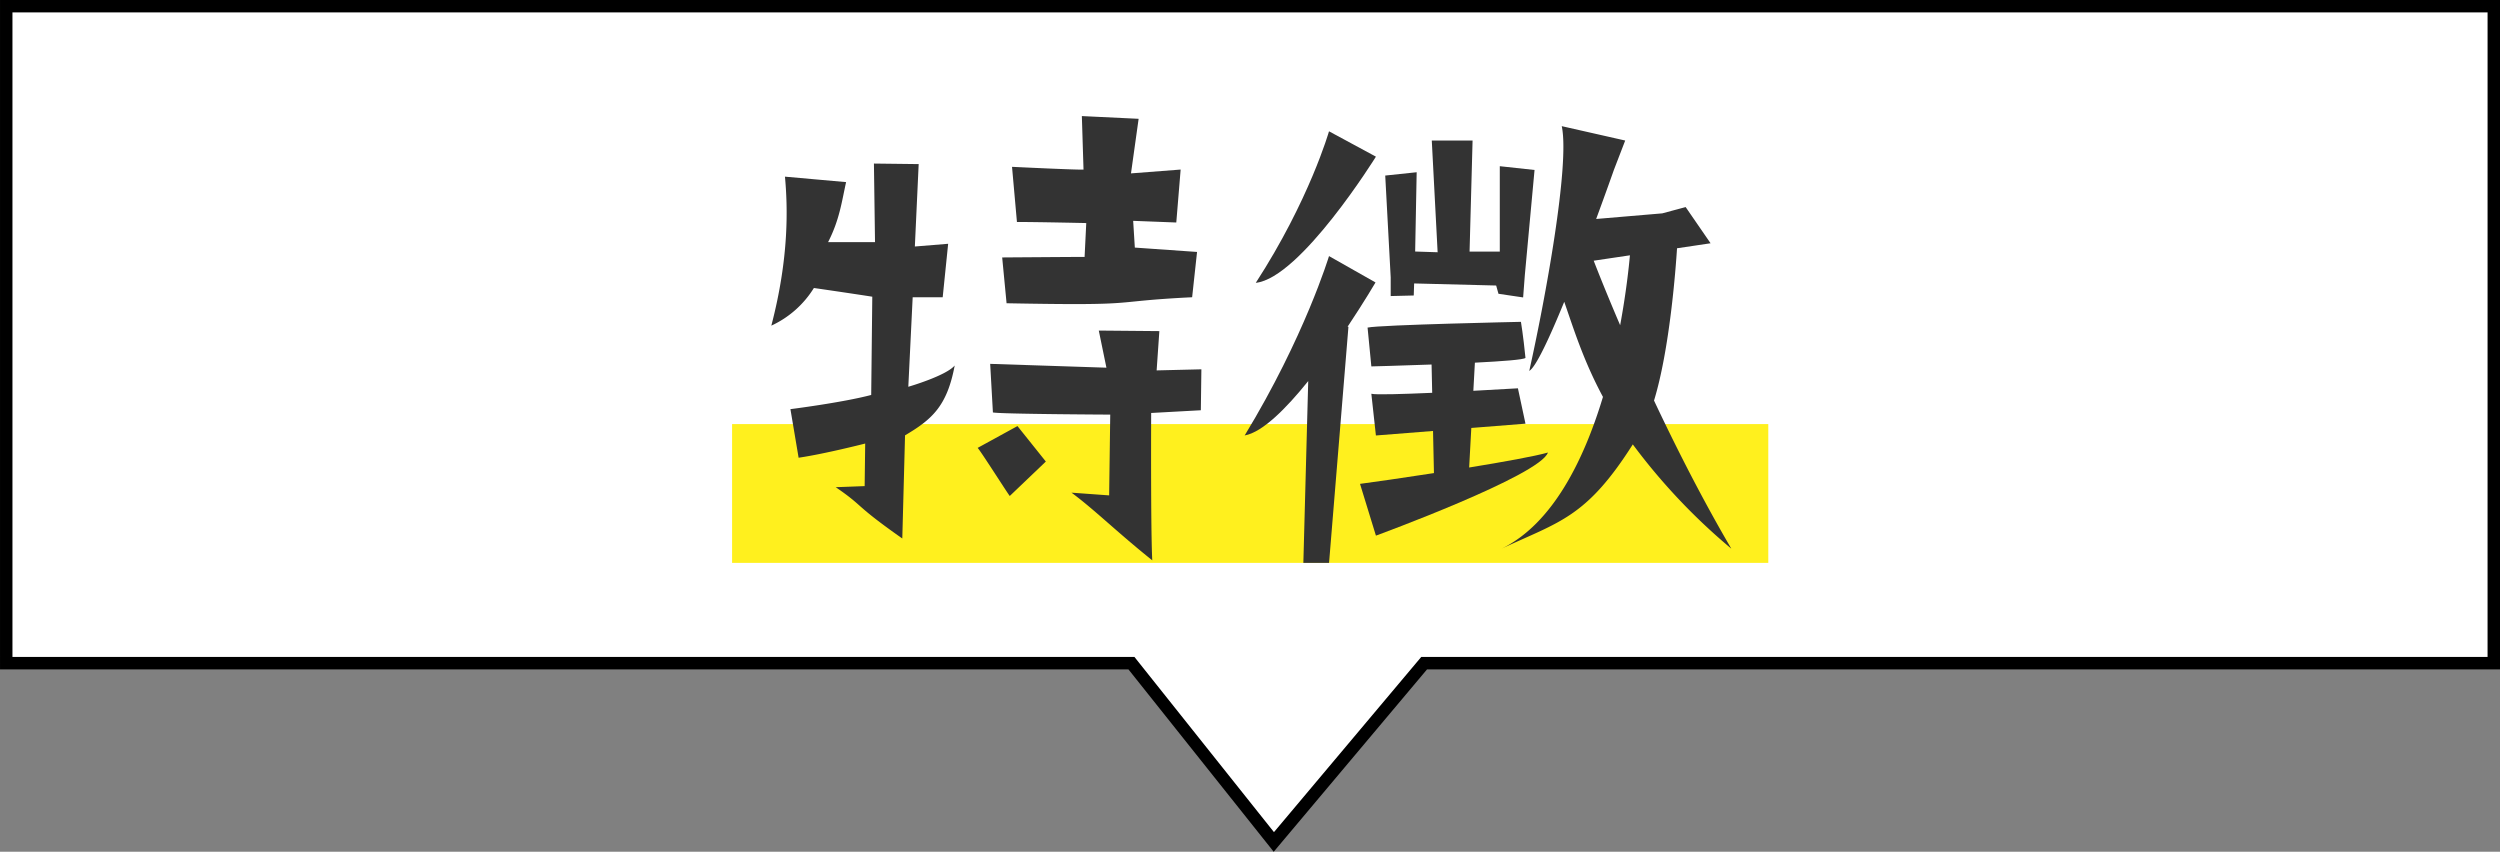
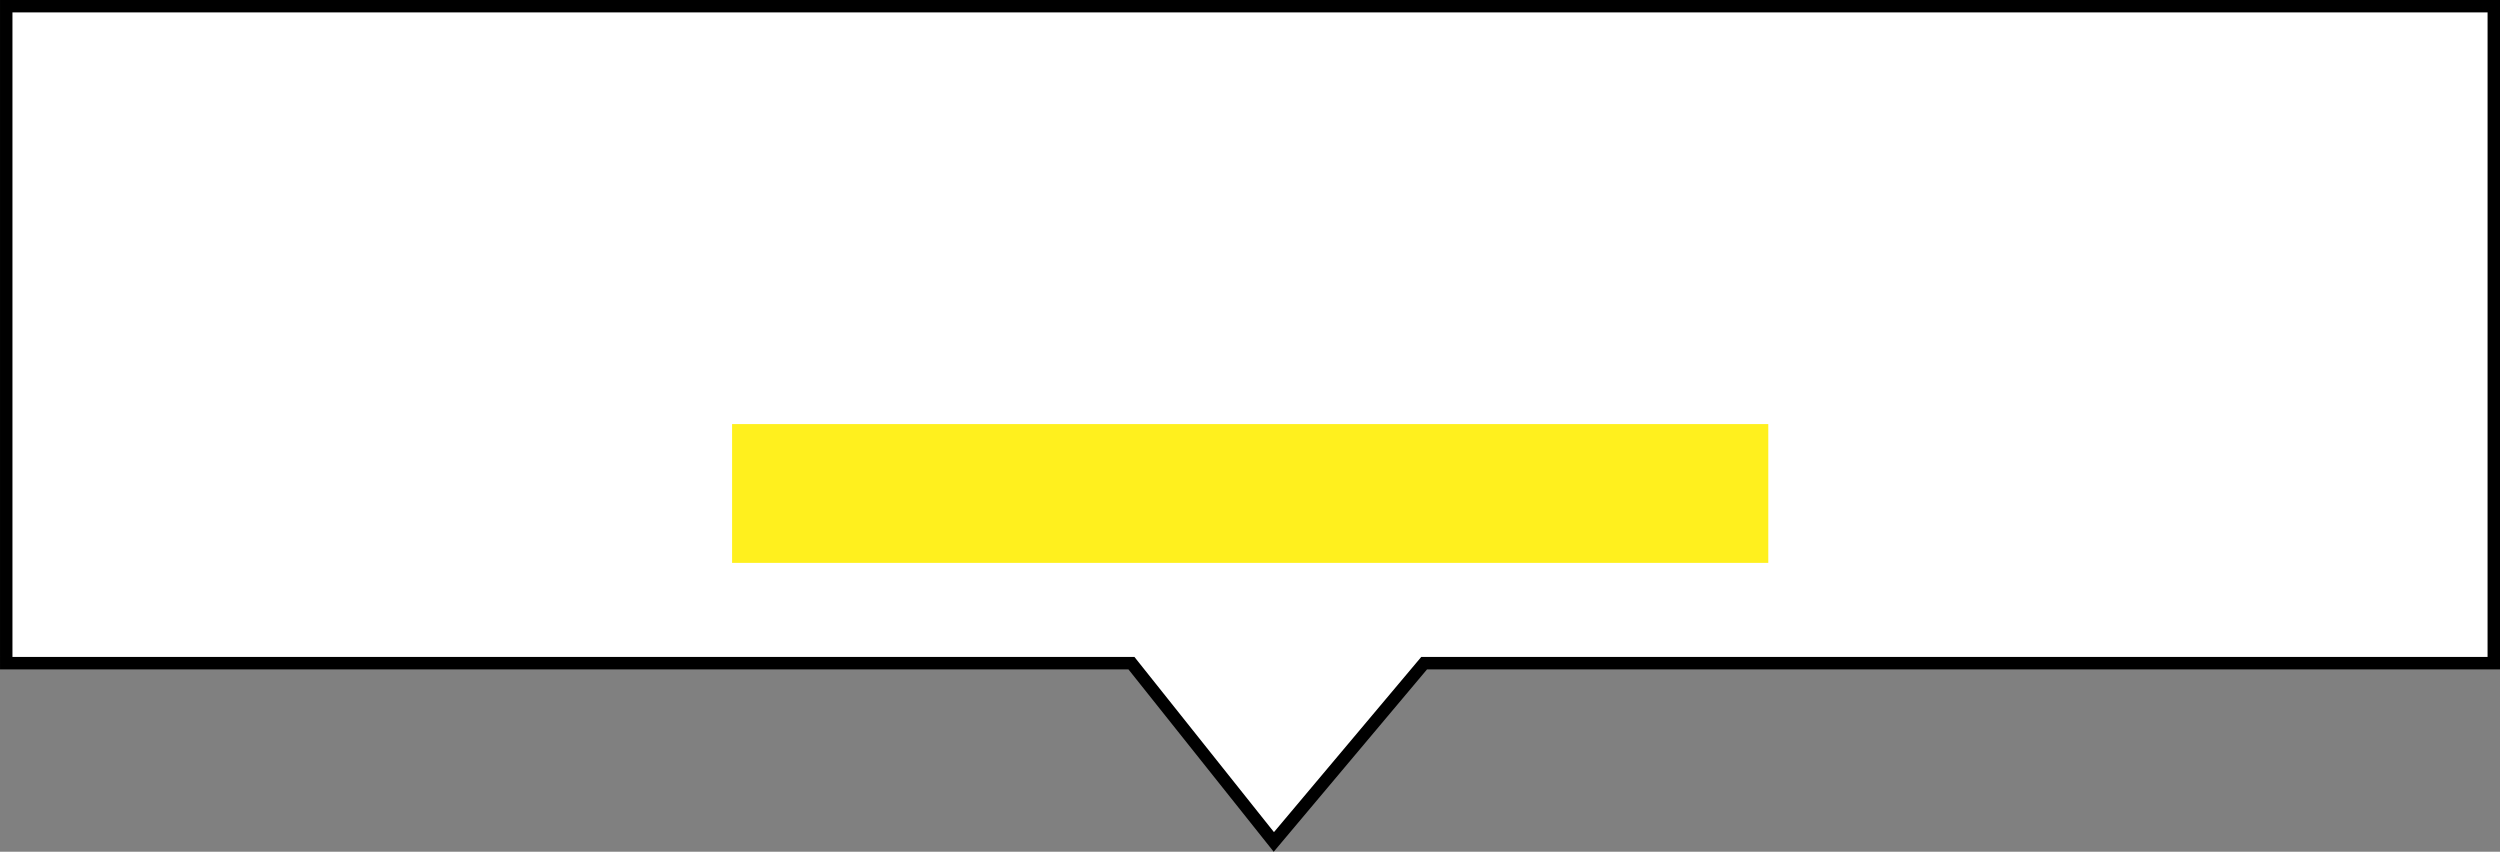
<svg xmlns="http://www.w3.org/2000/svg" width="603" height="205.445" viewBox="0 0 603 205.445">
  <rect x="0" y="0" width="603" height="205.445" fill="#808080" stroke="none" />
  <defs>
    <clipPath id="a">
-       <rect width="231.558" height="107.769" fill="#333" />
-     </clipPath>
+       </clipPath>
  </defs>
  <g transform="translate(8515 6638)">
    <path d="M1187.122,1878.56h-258l-36.252,43.12-34.344-43.12h-271.4V1720.1h600Z" transform="translate(-9100.622 -8356.603)" fill="#fff" stroke="#000" stroke-width="3" />
    <rect width="249.932" height="33.478" transform="translate(-8338.421 -6535.711)" fill="#fff01e" />
    <g transform="translate(-8328.957 -6610.002)">
      <g transform="translate(0 0)" clip-path="url(#a)">
-         <path d="M0,50.55c4.344-16.586,3.948-28.7,3.29-35.938l14.744,1.315c-1.052,4.739-1.58,9.083-4.344,14.481H25.011l-.263-18.956,10.794.131L34.62,31.461l8.031-.657-1.317,12.9h-7.24L33.042,65.292s9.081-2.631,11.188-5.131C42.388,70.032,38.7,73.192,32.252,77.01l-.661,24.878c-11.977-8.425-8.951-7.5-16.058-12.373l6.977-.263.131-10.268s-9.742,2.5-16.06,3.422L4.607,70.69s12.505-1.579,19.484-3.422l.261-23.7s-5-.789-14.084-2.1A23.805,23.805,0,0,1,0,50.55M57.526,91.622c.263.657-7.24-11.19-7.766-11.585l9.609-5.266,6.844,8.557ZM92.938,61.344l10.794-.263-.132,9.874-11.979.657s-.131,27.907.263,35.544C83.326,100.31,77.93,94.914,72.4,90.833l9.083.657.263-19.482s-26.724-.132-28.3-.526l-.659-11.716,28.039.922-1.842-8.953,14.61.132ZM55.683,34.1s17.64-.132,19.878-.132l.4-8.162s-11.849-.263-16.719-.263l-1.185-13.3s16.323.791,17.245.659L74.9,0,88.594.659,86.75,13.823,98.729,12.9l-1.052,12.77-10.4-.4.4,6.45,15.008,1.052-1.185,10.927c-21.326,1.052-10.8,2.1-44.758,1.448Z" transform="translate(0 -0.001)" fill="#333" />
        <path d="M90.716,8.056,79.4,1.941s-4.73,16.594-17.665,36.551c10.811-1.181,28.98-30.435,28.98-30.435" transform="translate(55.114 1.732)" fill="#333" />
-         <path d="M91.882,24.2l-11.216-6.36S74.8,37.282,60.32,61.106c4.3-.782,9.975-6.454,15.329-13.122L74.476,91.839h6.2l4.677-56.958-.212,0C89.148,28.869,91.882,24.2,91.882,24.2" transform="translate(53.85 15.93)" fill="#333" />
-         <path d="M120.342,57.746c-3.106.893-10.751,2.268-19,3.613l.522-9.543,13.064-1.03-1.823-8.531s-4.739.284-10.751.6l.373-6.785c6.524-.327,11.858-.725,12.2-1.155-.547-5.491-1.094-8.693-1.094-8.693s-33.893.712-36.992,1.385l.91,9.365s6.768-.17,14.529-.456l.148,6.823c-7.162.314-13.671.509-14.676.231l1.1,10.062L92.63,52.544l.221,10.16c-7.628,1.177-14.623,2.179-17.832,2.6l3.837,12.488s39.609-14.5,41.485-20.046" transform="translate(66.974 23.407)" fill="#333" />
-         <path d="M79.551,36.128v4.5l5.561-.136.091-2.905,19.787.5.555,1.993,5.949.88.409-5.375,2.343-25.367-8.383-.91V29.9H98.573L99.3,3.117h-9.84l1.41,26.947-5.419-.176.365-19.124-7.584.8Z" transform="translate(69.843 2.782)" fill="#333" />
-         <path d="M148.48,103.2c-7.111-12.146-13.446-24.664-18.651-35.731,3.784-12.339,5.232-31.76,5.55-36.731l8.091-1.206L137.457,20.8l-5.65,1.52-15.933,1.351c2.508-6.8,4.27-11.82,4.27-11.82l2.733-7.1L107.571,1.284c2,9.293-4.009,41.911-7.836,59.04,1.62-.943,4.94-8.122,8.438-16.675,2.266,6.483,4.588,14.1,9.339,22.942C112.956,81.7,105.421,97.18,93.059,103.2c13.967-6.545,20.392-7.431,31.652-25.156A146.749,146.749,0,0,0,148.48,103.2m-33.2-69.464,8.737-1.3c-.252,2.822-.92,9.1-2.358,16.862-3.293-7.681-5.506-13.3-6.379-15.558" transform="translate(83.078 1.146)" fill="#333" />
+         <path d="M120.342,57.746c-3.106.893-10.751,2.268-19,3.613l.522-9.543,13.064-1.03-1.823-8.531s-4.739.284-10.751.6l.373-6.785c6.524-.327,11.858-.725,12.2-1.155-.547-5.491-1.094-8.693-1.094-8.693s-33.893.712-36.992,1.385l.91,9.365s6.768-.17,14.529-.456l.148,6.823c-7.162.314-13.671.509-14.676.231l1.1,10.062l.221,10.16c-7.628,1.177-14.623,2.179-17.832,2.6l3.837,12.488s39.609-14.5,41.485-20.046" transform="translate(66.974 23.407)" fill="#333" />
      </g>
    </g>
  </g>
</svg>